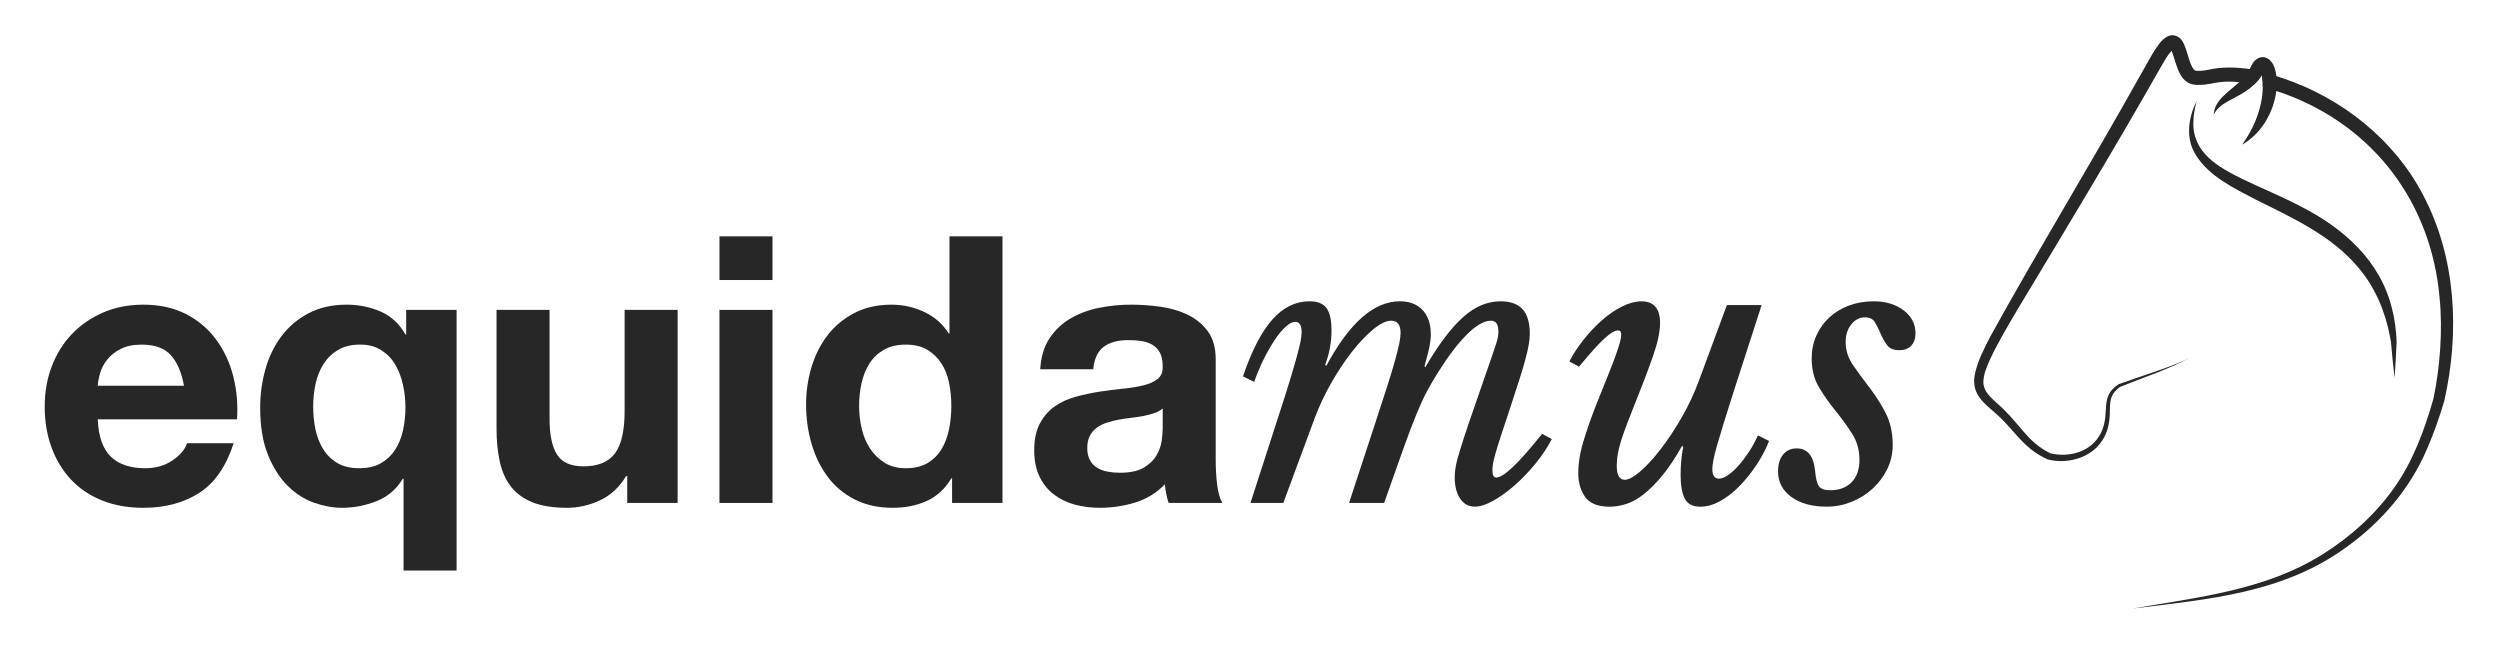
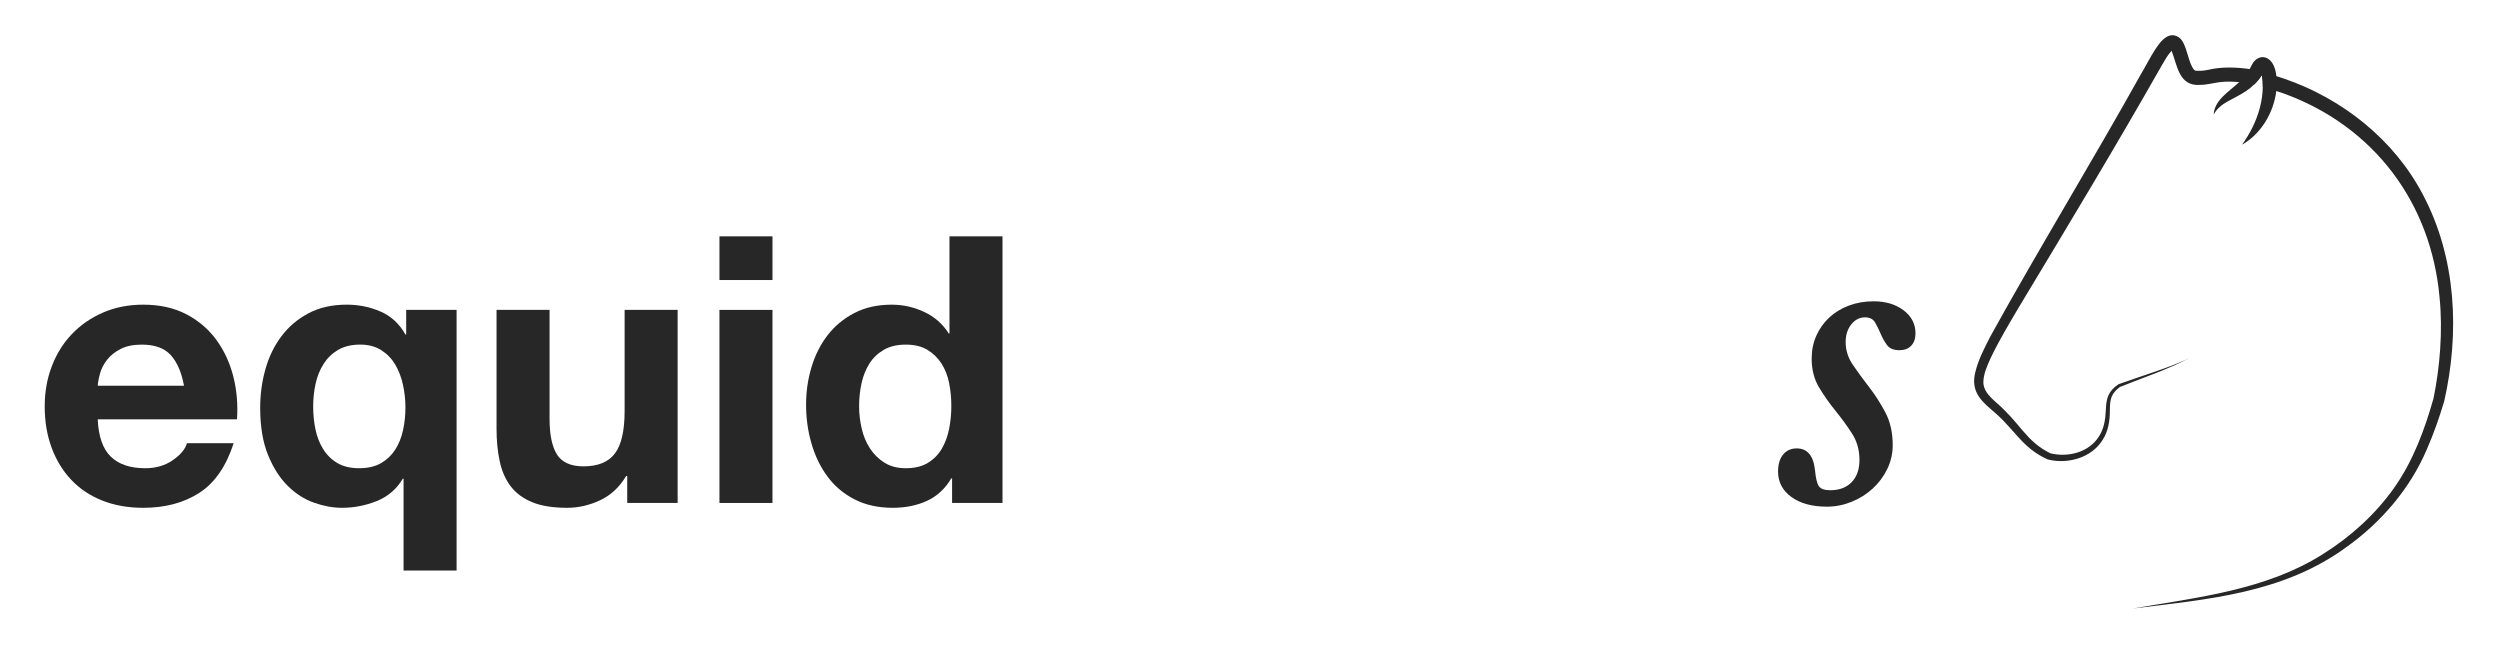
<svg xmlns="http://www.w3.org/2000/svg" id="_Слой_1" data-name="Слой 1" viewBox="0 0 2200.22 575.38">
  <defs>
    <style> .cls-1 { fill: #272727; stroke-width: 0px; } </style>
  </defs>
  <g>
    <path class="cls-1" d="M97.52,401.89c7.01,6.79,17.09,10.19,30.23,10.19,9.42,0,17.53-2.35,24.32-7.07,6.79-4.71,10.95-9.69,12.49-14.95h41.08c-6.57,20.37-16.65,34.95-30.24,43.71-13.59,8.76-30.02,13.15-49.29,13.15-13.37,0-25.42-2.14-36.15-6.41-10.74-4.27-19.83-10.35-27.28-18.24-7.45-7.89-13.2-17.3-17.25-28.26-4.06-10.95-6.08-23-6.08-36.15s2.08-24.53,6.24-35.49c4.16-10.95,10.07-20.43,17.75-28.43,7.67-8,16.81-14.29,27.44-18.9,10.62-4.6,22.4-6.9,35.33-6.9,14.46,0,27.05,2.79,37.79,8.38,10.73,5.59,19.55,13.09,26.45,22.51,6.9,9.42,11.88,20.16,14.95,32.21,3.07,12.05,4.16,24.65,3.29,37.79h-122.58c.66,15.12,4.49,26.07,11.5,32.86ZM150.27,312.5c-5.59-6.13-14.08-9.2-25.47-9.2-7.45,0-13.64,1.26-18.57,3.78-4.93,2.52-8.87,5.64-11.83,9.37-2.96,3.73-5.04,7.67-6.24,11.83-1.21,4.17-1.92,7.89-2.14,11.17h75.91c-2.19-11.83-6.08-20.81-11.67-26.95Z" />
    <path class="cls-1" d="M355.17,502.12v-80.84h-.66c-5.48,9.2-13.15,15.78-23,19.72-9.86,3.94-20.05,5.91-30.56,5.91-7.89,0-16.05-1.48-24.48-4.44-8.44-2.96-16.16-7.89-23.17-14.79-7.01-6.9-12.82-15.99-17.42-27.28-4.6-11.28-6.9-25.14-6.9-41.57,0-11.61,1.53-22.89,4.6-33.85,3.06-10.95,7.77-20.65,14.13-29.08,6.35-8.43,14.29-15.17,23.83-20.21,9.53-5.04,20.76-7.56,33.68-7.56,10.52,0,20.43,2.03,29.74,6.08,9.31,4.06,16.6,10.79,21.85,20.21h.66v-21.69h44.37v229.38h-46.67ZM277.61,377.73c1.31,6.47,3.56,12.27,6.74,17.42,3.17,5.15,7.34,9.26,12.49,12.32,5.15,3.07,11.55,4.6,19.23,4.6s14.07-1.48,19.22-4.44c5.15-2.96,9.31-6.9,12.49-11.83,3.17-4.93,5.47-10.62,6.9-17.09,1.42-6.46,2.14-13.19,2.14-20.21,0-6.57-.71-13.15-2.14-19.72-1.43-6.57-3.67-12.49-6.74-17.75-3.07-5.26-7.18-9.53-12.32-12.82-5.15-3.29-11.34-4.93-18.57-4.93-7.67,0-14.13,1.53-19.39,4.6-5.26,3.07-9.53,7.18-12.82,12.32-3.29,5.15-5.64,10.96-7.07,17.42-1.43,6.46-2.14,13.2-2.14,20.21s.66,13.42,1.97,19.88Z" />
    <path class="cls-1" d="M552.02,442.64v-23.66h-.99c-5.92,9.86-13.59,16.98-23,21.36-9.42,4.38-19.06,6.57-28.92,6.57-12.49,0-22.73-1.64-30.73-4.93-8-3.29-14.29-7.94-18.9-13.97-4.6-6.02-7.84-13.36-9.69-22.02-1.86-8.65-2.79-18.24-2.79-28.76v-104.5h46.67v95.96c0,14.02,2.19,24.48,6.57,31.38,4.38,6.9,12.16,10.35,23.33,10.35,12.7,0,21.9-3.78,27.61-11.34,5.69-7.56,8.54-19.99,8.54-37.3v-89.06h46.67v169.9h-44.37Z" />
    <path class="cls-1" d="M633.19,246.45v-38.45h46.67v38.45h-46.67ZM679.85,272.74v169.9h-46.67v-169.9h46.67Z" />
    <path class="cls-1" d="M837.27,420.95c-5.48,9.2-12.65,15.83-21.53,19.88-8.87,4.05-18.9,6.08-30.07,6.08-12.71,0-23.88-2.46-33.52-7.39-9.64-4.93-17.58-11.61-23.83-20.05-6.24-8.43-10.96-18.13-14.13-29.08-3.18-10.95-4.77-22.35-4.77-34.18s1.59-22.4,4.77-33.03c3.17-10.62,7.89-19.99,14.13-28.1,6.24-8.1,14.08-14.62,23.5-19.55,9.42-4.93,20.37-7.39,32.86-7.39,10.07,0,19.66,2.14,28.75,6.41,9.09,4.27,16.27,10.57,21.53,18.9h.66v-85.44h46.67v234.64h-44.37v-21.69h-.66ZM835.29,336.98c-1.31-6.46-3.56-12.16-6.74-17.09-3.18-4.93-7.29-8.92-12.32-11.99-5.04-3.07-11.39-4.6-19.06-4.6s-14.13,1.53-19.39,4.6c-5.26,3.07-9.48,7.12-12.65,12.16-3.18,5.04-5.48,10.79-6.9,17.25-1.43,6.47-2.14,13.2-2.14,20.21,0,6.57.76,13.15,2.3,19.72,1.53,6.57,4,12.44,7.39,17.58,3.39,5.15,7.67,9.31,12.82,12.49,5.14,3.18,11.34,4.77,18.57,4.77,7.67,0,14.07-1.53,19.22-4.6,5.14-3.07,9.25-7.17,12.32-12.32,3.07-5.14,5.26-11.01,6.57-17.58,1.31-6.57,1.97-13.36,1.97-20.37s-.66-13.75-1.97-20.21Z" />
-     <path class="cls-1" d="M915.48,324.99c.66-10.95,3.39-20.05,8.21-27.28,4.82-7.23,10.95-13.03,18.4-17.42,7.44-4.38,15.82-7.5,25.14-9.37,9.31-1.86,18.67-2.79,28.1-2.79,8.54,0,17.2.61,25.96,1.81,8.76,1.21,16.76,3.56,23.99,7.07,7.23,3.51,13.15,8.38,17.75,14.62,4.6,6.24,6.9,14.52,6.9,24.81v88.4c0,7.67.44,15.01,1.31,22.02.87,7.02,2.41,12.27,4.6,15.78h-47.32c-.88-2.63-1.59-5.31-2.14-8.05-.55-2.74-.93-5.53-1.15-8.38-7.45,7.67-16.22,13.04-26.29,16.1-10.08,3.06-20.37,4.6-30.89,4.6-8.11,0-15.67-.99-22.68-2.96-7.01-1.97-13.14-5.04-18.4-9.2-5.26-4.16-9.37-9.42-12.32-15.78-2.96-6.35-4.44-13.91-4.44-22.67,0-9.64,1.69-17.58,5.09-23.83,3.4-6.24,7.77-11.22,13.15-14.95,5.37-3.72,11.5-6.52,18.4-8.38,6.9-1.86,13.85-3.34,20.87-4.44,7.01-1.09,13.91-1.97,20.7-2.63,6.79-.66,12.82-1.64,18.07-2.96,5.26-1.31,9.42-3.23,12.49-5.75,3.07-2.52,4.49-6.19,4.27-11.01,0-5.04-.82-9.04-2.47-11.99-1.64-2.96-3.84-5.26-6.57-6.9-2.74-1.64-5.92-2.74-9.53-3.29-3.61-.54-7.51-.82-11.66-.82-9.2,0-16.43,1.97-21.69,5.91-5.26,3.94-8.33,10.52-9.2,19.72h-46.66ZM1023.27,359.5c-1.97,1.76-4.44,3.12-7.39,4.11-2.96.99-6.14,1.81-9.53,2.46-3.4.66-6.96,1.21-10.68,1.64-3.73.44-7.45.99-11.17,1.64-3.51.66-6.96,1.54-10.35,2.63-3.4,1.1-6.36,2.58-8.87,4.44-2.52,1.86-4.55,4.22-6.08,7.07-1.54,2.85-2.3,6.47-2.3,10.85s.76,7.67,2.3,10.52c1.53,2.85,3.61,5.09,6.24,6.74,2.63,1.64,5.7,2.79,9.2,3.45,3.5.66,7.12.99,10.85.99,9.2,0,16.32-1.53,21.36-4.6,5.04-3.07,8.76-6.74,11.17-11.01,2.41-4.27,3.89-8.6,4.44-12.98.54-4.38.82-7.89.82-10.52v-17.42Z" />
-     <path class="cls-1" d="M1306.22,333.2c2.84-8.1,5.09-14.57,6.74-19.39,1.64-4.82,2.9-8.6,3.78-11.34.87-2.74,1.42-4.87,1.64-6.41.22-1.53.33-2.96.33-4.27,0-6.35-2.19-9.53-6.57-9.53-5.91,0-12.93,4-21.03,12-8.11,8-16.87,19.55-26.29,34.67-3.29,5.26-6.36,10.57-9.2,15.94-2.85,5.37-5.91,12.05-9.2,20.05-3.28,8-7.12,18.13-11.5,30.4-4.39,12.27-9.97,28.05-16.76,47.32h-30.89l21.69-66.06c4.6-14.02,8.43-25.8,11.5-35.33,3.07-9.53,5.47-17.47,7.23-23.83,1.75-6.35,3.01-11.39,3.78-15.12.76-3.72,1.15-6.79,1.15-9.2,0-7.23-2.74-10.85-8.22-10.85-4.39,0-9.64,2.52-15.78,7.56-6.14,5.04-12.38,11.62-18.73,19.72-6.36,8.11-12.43,17.25-18.24,27.44-5.81,10.19-10.68,20.54-14.62,31.05l-27.6,74.6h-28.92l24.32-75.26c4.16-12.7,7.56-23.38,10.19-32.04,2.63-8.65,4.71-15.77,6.24-21.36,1.53-5.59,2.63-10.02,3.28-13.31.66-3.29.99-6.02.99-8.22,0-6.13-1.86-9.2-5.59-9.2-2.41,0-5.21,1.43-8.38,4.27-3.18,2.85-6.41,6.74-9.69,11.67-3.29,4.93-6.52,10.57-9.69,16.92-3.18,6.36-5.97,13.04-8.38,20.05l-9.86-4.93c7.67-22.56,16.27-39.22,25.8-49.95,9.53-10.73,20.43-16.1,32.7-16.1,7.01,0,11.99,1.97,14.95,5.91,2.96,3.94,4.44,10.52,4.44,19.72,0,10.52-1.86,20.6-5.59,30.23l.99.99c20.37-37.9,41.95-56.85,64.74-56.85,8.54,0,15.22,2.58,20.04,7.72,4.82,5.15,7.23,12.32,7.23,21.53,0,3.07-.38,6.57-1.15,10.52-.77,3.94-2.25,9.75-4.44,17.42l.66.99c6.13-10.52,11.99-19.44,17.58-26.78,5.59-7.34,11.01-13.31,16.27-17.91,5.26-4.6,10.57-8,15.94-10.19,5.37-2.19,10.9-3.29,16.6-3.29,8.54,0,14.95,2.3,19.22,6.9,4.27,4.6,6.41,11.83,6.41,21.69,0,3.07-.33,6.41-.99,10.02s-1.64,7.89-2.96,12.82c-1.31,4.93-3.01,10.63-5.1,17.09-2.08,6.47-4.55,14.08-7.39,22.84-3.73,11.17-6.69,20.1-8.87,26.78-2.19,6.69-3.84,11.99-4.93,15.94-1.1,3.94-1.81,6.9-2.14,8.87-.33,1.97-.49,3.94-.49,5.91,0,4.17,1.09,6.24,3.29,6.24,3.29,0,8.22-3.12,14.79-9.37,6.57-6.24,15.12-15.94,25.63-29.08l8.54,4.6c-3.73,7.23-8.49,14.41-14.29,21.52-5.81,7.12-11.89,13.48-18.24,19.06-6.36,5.59-12.65,10.14-18.9,13.64-6.24,3.5-11.66,5.26-16.27,5.26-5.48,0-9.81-2.36-12.98-7.07-3.18-4.71-4.77-11.01-4.77-18.9,0-2.63.27-5.59.82-8.87.54-3.29,1.75-8,3.61-14.13,1.86-6.13,4.49-14.24,7.89-24.32,3.4-10.08,7.94-23.22,13.64-39.44Z" />
-     <path class="cls-1" d="M1429.79,422.26c3.5,0,8.1-2.47,13.8-7.39,5.7-4.93,11.72-11.5,18.07-19.72,6.35-8.22,12.54-17.58,18.57-28.1,6.02-10.52,11.12-21.47,15.28-32.86l24.32-65.73h30.56l-24.32,75.25c-3.51,10.96-6.46,20.33-8.87,28.1-2.41,7.78-4.39,14.35-5.92,19.72-1.54,5.37-2.63,9.75-3.29,13.15-.66,3.4-.99,6.08-.99,8.05,0,5.7,1.97,8.54,5.92,8.54,2.19,0,4.81-1.04,7.89-3.12,3.07-2.08,6.19-4.93,9.37-8.54,3.17-3.61,6.24-7.67,9.2-12.16,2.96-4.49,5.53-9.25,7.72-14.29l9.86,4.93c-2.85,7.23-6.57,14.29-11.17,21.2-4.6,6.9-9.59,13.09-14.95,18.57-5.37,5.48-11.01,9.86-16.92,13.15-5.92,3.28-11.72,4.93-17.42,4.93-6.79,0-11.39-2.41-13.8-7.23-2.41-4.81-3.61-11.72-3.61-20.7,0-3.72.16-7.72.49-11.99.33-4.27.93-8.49,1.81-12.65l-.99-.99c-5.92,10.52-11.67,19.17-17.25,25.96-5.59,6.79-11.01,12.27-16.27,16.43-5.26,4.16-10.41,7.07-15.45,8.71-5.04,1.64-9.97,2.47-14.79,2.47-10.3,0-17.47-2.85-21.53-8.55-4.06-5.69-6.08-12.7-6.08-21.03,0-9.2,1.75-19.33,5.26-30.4,3.5-11.06,7.23-21.53,11.17-31.38,3.94-9.86,7.28-18.18,10.02-24.98,2.74-6.79,4.93-12.49,6.57-17.09,1.64-4.6,2.84-8.32,3.62-11.17.76-2.84,1.15-5.15,1.15-6.9,0-.87-.16-1.7-.49-2.47-.33-.76-1.15-1.15-2.47-1.15-2.85,0-6.96,2.52-12.32,7.56-5.37,5.04-12.65,13.15-21.85,24.32l-8.54-4.6c3.29-6.35,7.44-12.7,12.49-19.06,5.04-6.35,10.4-12.05,16.1-17.09,5.69-5.04,11.61-9.09,17.75-12.16,6.13-3.07,11.83-4.6,17.09-4.6,10.95,0,16.43,6.36,16.43,19.06,0,7.67-2.14,17.58-6.41,29.74-4.27,12.16-9.81,26.68-16.6,43.54-4.38,10.74-8,20.37-10.84,28.92-2.85,8.54-4.27,16.32-4.27,23.33,0,4.6.66,7.84,1.97,9.69,1.31,1.86,2.96,2.79,4.93,2.79Z" />
    <path class="cls-1" d="M1594.43,315.46c0-7.23,1.37-13.91,4.11-20.05,2.74-6.13,6.52-11.45,11.34-15.94,4.82-4.49,10.57-7.99,17.25-10.52,6.68-2.51,13.97-3.78,21.85-3.78,10.52,0,19.28,2.63,26.29,7.89,7.01,5.26,10.52,12.05,10.52,20.37,0,4.6-1.26,8.22-3.78,10.85-2.52,2.63-5.97,3.94-10.35,3.94-5.04,0-8.66-1.48-10.85-4.44-2.19-2.96-4.06-6.24-5.59-9.86-1.53-3.61-3.18-6.95-4.93-10.02-1.75-3.07-4.71-4.6-8.87-4.6-4.82,0-8.87,2.08-12.16,6.24-3.29,4.17-4.93,9.32-4.93,15.45,0,7.23,2.14,13.97,6.41,20.21,4.27,6.24,9.04,12.77,14.3,19.55,5.26,6.79,10.02,14.25,14.29,22.35,4.27,8.11,6.41,17.64,6.41,28.59,0,7.45-1.59,14.46-4.77,21.03-3.18,6.57-7.45,12.32-12.82,17.25-5.37,4.93-11.56,8.82-18.57,11.67-7.02,2.84-14.25,4.27-21.69,4.27-13.15,0-23.61-2.85-31.38-8.55-7.77-5.69-11.67-13.14-11.67-22.35,0-6.35,1.48-11.34,4.44-14.95,2.96-3.61,6.95-5.42,11.99-5.42,9.42,0,14.79,6.47,16.1,19.39.66,7.01,1.81,11.67,3.45,13.97,1.64,2.3,4.98,3.45,10.02,3.45,7.89,0,14.13-2.35,18.73-7.07,4.6-4.71,6.9-11.22,6.9-19.55,0-8.76-2.19-16.54-6.57-23.33-4.38-6.79-9.2-13.42-14.46-19.88-5.26-6.46-10.08-13.31-14.46-20.54-4.39-7.23-6.57-15.78-6.57-25.63Z" />
  </g>
  <g>
    <path class="cls-1" d="M2003.33,80.15c-2.36,19.2-13.54,37.76-30.1,47.19,3.49-5.04,6.61-10.03,9.16-15.23,5.46-11.15,8.91-23.37,9.05-35.7.03-1.49-.01-2.99-.09-4.49-.15-1.92-.35-3.94-.77-5.82-.03.05-.06.1-.1.15-1.81,2.89-3.97,5.5-6.34,7.84,0,.01-.01.02-.02.03h-.01c-2.39,2.37-4.99,4.44-7.66,6.19-5.32,3.57-10.82,6.08-15.8,8.9-5.1,2.82-9.57,6.27-12.42,11.61.59-12.85,14.06-20.58,22.13-28.27.09-.08.17-.16.26-.24,3.85-3.57,6.98-7.35,9.3-11.56.1-.18.2-.35.29-.53.72-1.38,1.36-2.86,2.2-4.2,2.1-3.7,6.67-6.8,11.2-5.44,6.86,2.19,9.04,9.82,9.81,16.46.17,1.52.26,3,.33,4.34.06,2.91-.09,5.85-.44,8.77Z" />
-     <path class="cls-1" d="M2107.47,332.69c-1.24-10.31-2.36-21.73-3.27-32.12,0,0,.01.19.01.19l-.83-4.52c-4.11-22.09-13.15-43.5-27.76-60.67-23.63-28.27-57.73-43.63-90.17-59.82-19.11-9.98-41.78-20.63-53.35-40.01-8.72-14.32-6.2-32.37,1.08-46.57-1.58,6.03-2.72,12.15-2.81,18.2-.86,27,21.91,39.77,43.3,50.24,16.79,8.11,33.93,15.06,50.64,23.79,37.77,19.05,70.73,47.88,80.94,90.56,2.42,9.3,3.55,18.95,4,28.49-.49,10.41-.97,21.87-1.8,32.24h0Z" />
    <path class="cls-1" d="M2151.13,353.07c-4.27,14.25-9.19,28.41-15.21,42.2-14.65,34.45-39.75,63.84-70.02,85.63-56.04,41.33-122.25,46.45-188.84,54.66,57.03-9.85,117.04-16.17,167.02-47.71,24.4-15.27,46.3-34.94,62.94-58.47,16.72-23.66,26.78-50.95,34.67-78.72,5.64-27.34,8.29-59.63,5.34-88.8-7.42-83.42-57.74-150.42-136.46-179.34-1.41-.63-3.8-1.25-5.3-1.77l-1.93-.61-11.89-3.73c.03-1.49-.01-2.99-.09-4.49-.15-1.92-.35-3.94-.77-5.82-.03.05-.06.1-.1.15-1.81,2.89-3.97,5.5-6.34,7.84l.32.08-.34-.05s0-.01-.02-.01c-4.5-.73-9.01-1.38-13.47-1.8-5.94-.57-11.78-.69-17.36.03-5.51.7-11.21,2.38-17.14,2.37-18.53,1.36-19.92-17.13-24.93-30.03-3.37,3.51-6,8.4-8.51,12.62-40.78,71.89-84.14,143.71-126.79,214.54-8.36,14.21-16.85,28.37-23.91,43.19-3.2,7.07-6.49,14.23-6.47,21.8.48,10.2,10.99,16.38,17.82,23.41,2.04,1.99,4.01,4.04,5.92,6.13,7.45,8.09,13.83,17.14,22.16,24.11,3.98,3.36,8.39,6.17,13.1,8.46,15.31,3.75,33.45-.62,42.37-14.31,4.7-6.83,6.04-15.16,6.38-23.3.36-10.66,1.98-17.05,11.27-23.2,5.28-1.88,10.58-3.71,15.88-5.52,15.28-5.27,32.17-10.55,46.66-17.59-19.64,10.38-40.89,17.32-61.45,25.56-7.49,5.87-8.75,10.15-8.78,20.91,0,8.82-1.37,17.95-6.26,25.51-9.72,15.99-30.86,21.77-48.35,17.38-5.25-2.35-10.3-5.34-14.83-8.97-8.9-7.05-15.64-16.17-23.34-24.17-3.78-4.03-7.66-7.47-11.91-11.09-10.68-9.01-17.35-17.46-13.81-32.25,2.73-11.43,8.01-21.36,13.22-31.59,41.5-75.23,90.46-155.36,132.35-230.56,2.8-4.56,9.56-17.39,12.62-21.87,2.82-4.06,5.37-8.35,10.13-11.31,5.94-3.61,12.34-.57,15.05,5.51,3.1,6.39,4.13,13.59,7,19.7.92,2.04,2.14,3.67,2.87,4.12.37.25.53.29.86.33,3.67.3,6.85.04,10.67-.72,11.99-2.88,24.64-2.4,36.8-.73,2.36.31,4.7.68,7.02,1.08l.44.15,2.06.65,2.66.84,11.32,3.56,5.85,1.85c51.74,17.5,97.81,53.85,123.22,102.64,29.34,55.5,32.3,121.25,18.63,181.55Z" />
  </g>
</svg>